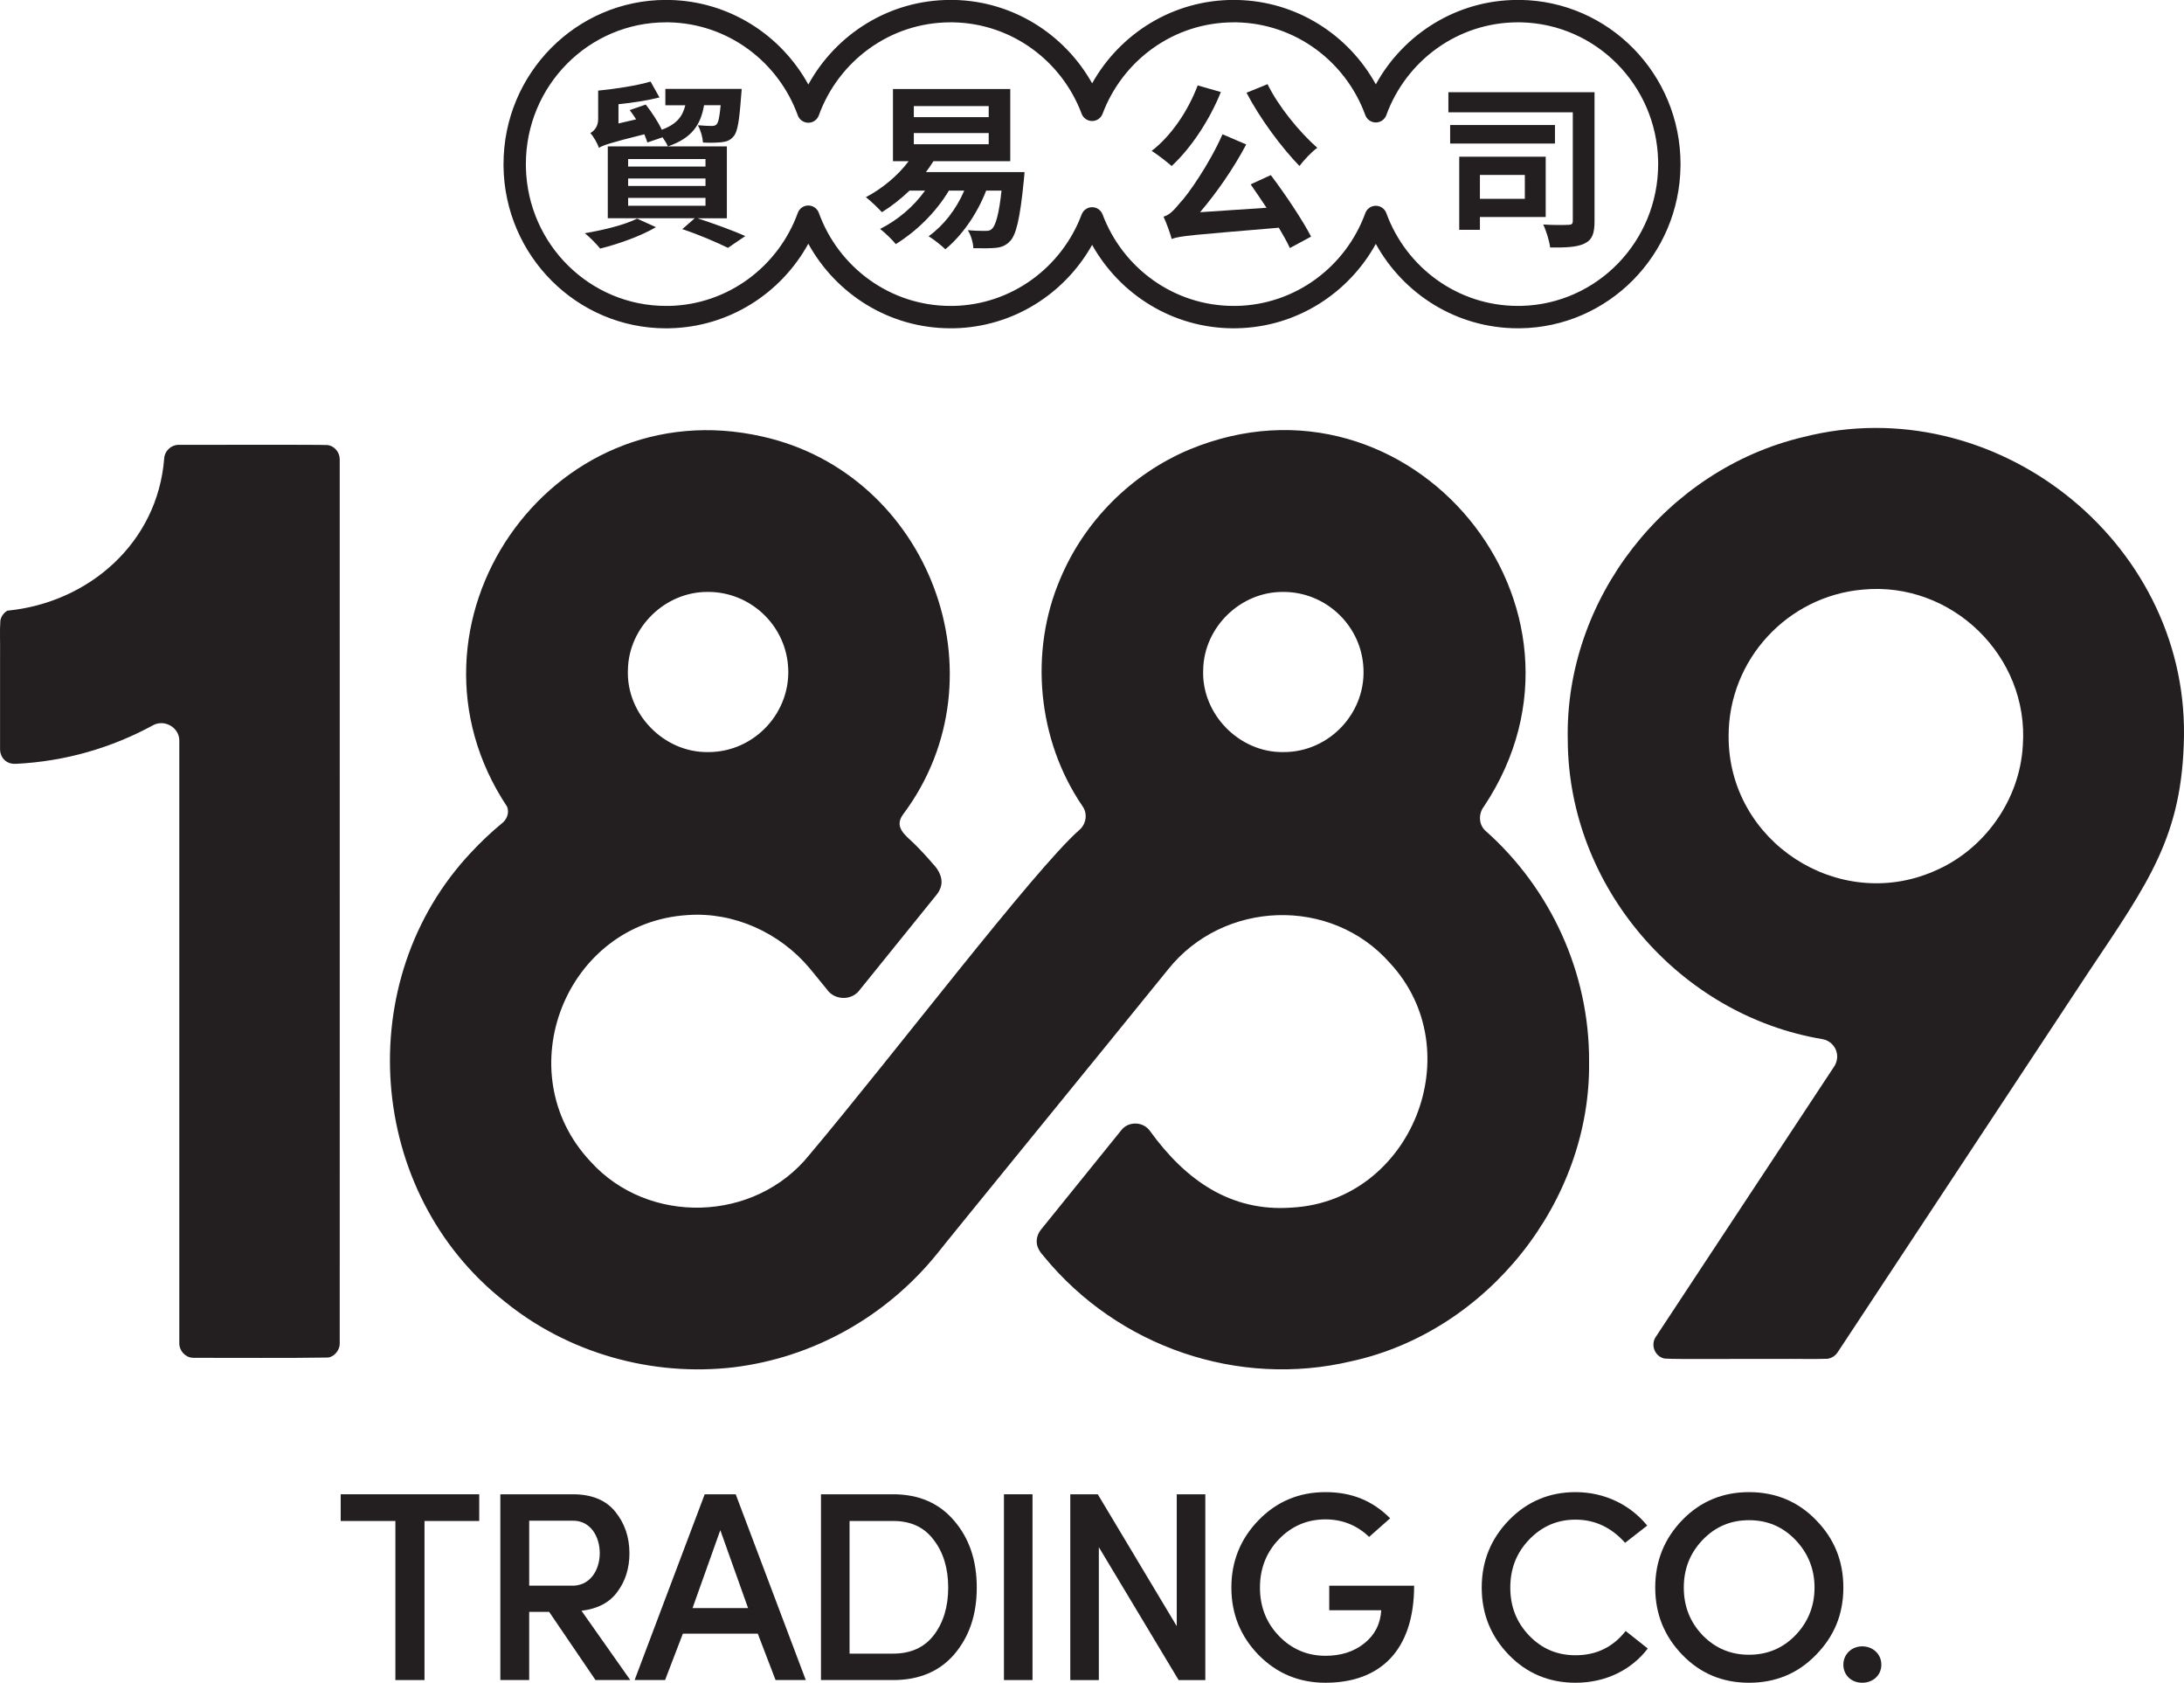
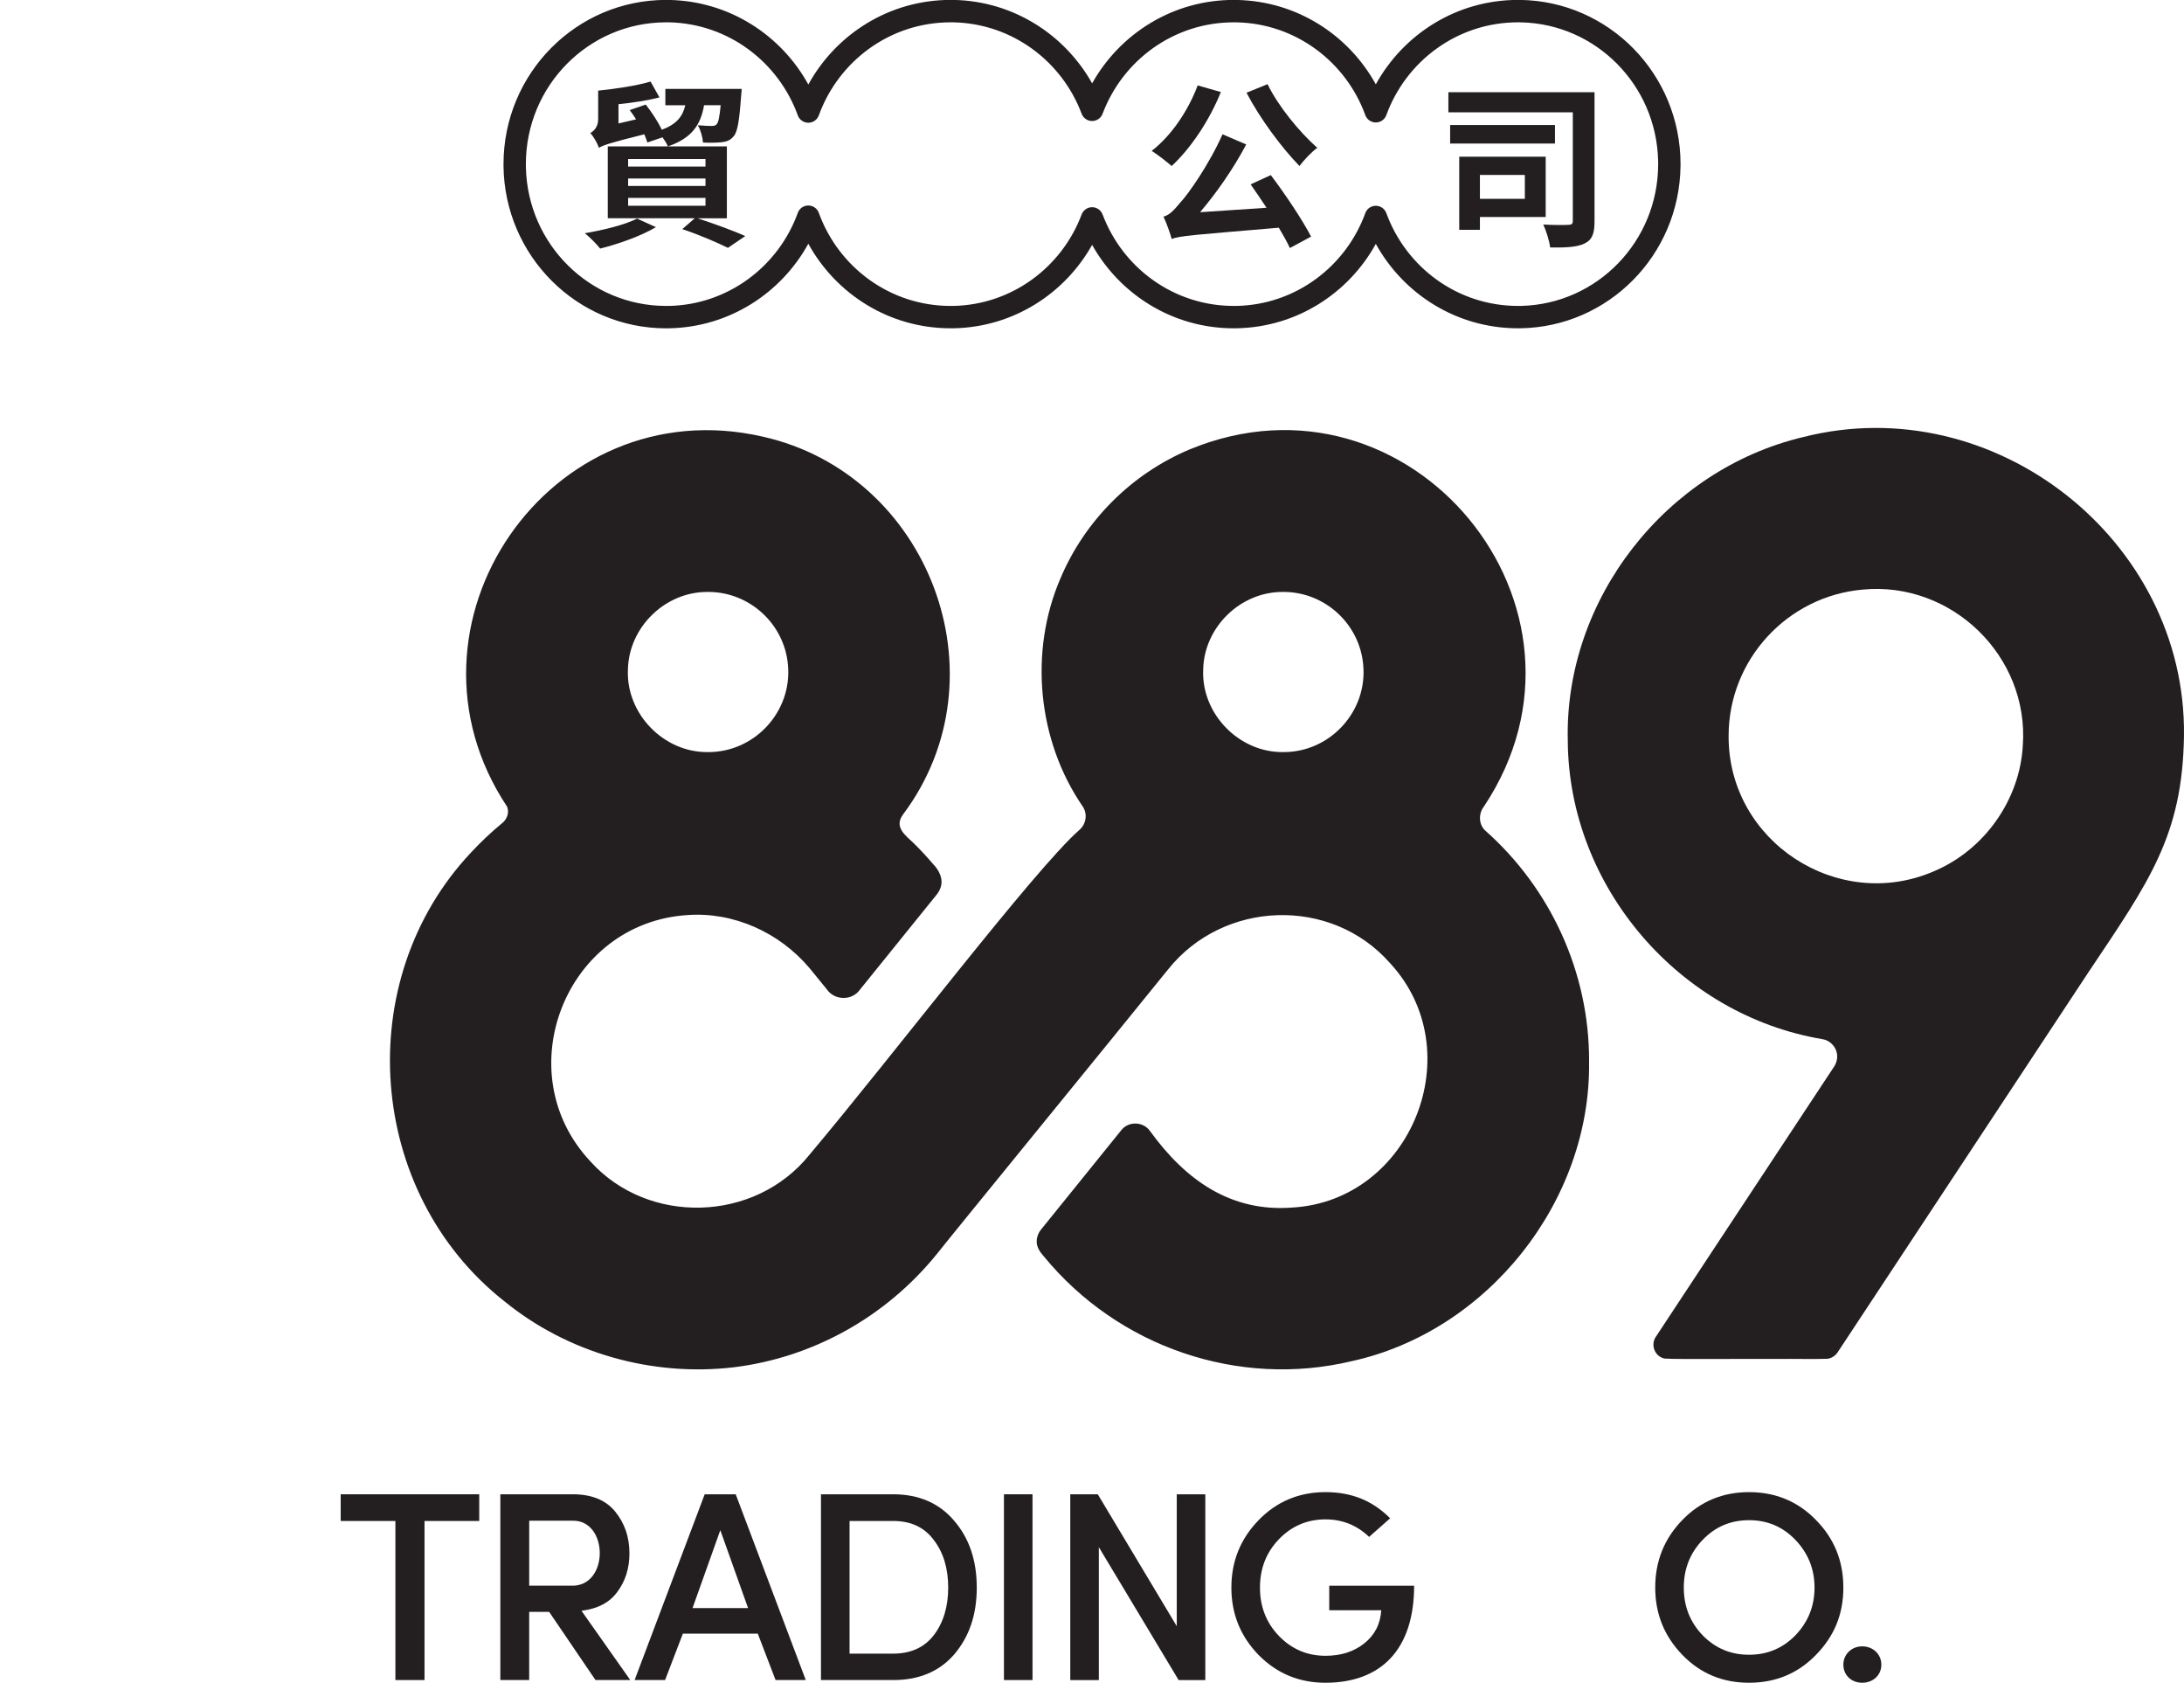
<svg xmlns="http://www.w3.org/2000/svg" viewBox="0 0 1071.98 825.77" id="Layer_1">
  <defs>
    <style>.cls-1{fill:#231f20;}</style>
  </defs>
  <path d="M779.98,520.66c.12-43.31-18.8-84.66-51.11-113.22-3.21-3.17-3.16-8.34-.45-11.78,64.87-97.56-36.32-219.99-144.7-175.05-28.36,11.96-51.37,34.99-63.26,63.31-15.44,35.91-11.2,79.38,10.82,111.59,2.69,3.71,1.89,8.93-1.57,11.81-22.12,19.52-91,110.16-132.44,159.37-26.82,33.34-79.15,34.6-107.42,3.28-41.15-43.74-12.3-117.23,47.67-120.95,22.69-1.62,45.12,8.62,59.78,25.98,2.38,2.92,6.48,7.9,8.51,10.42,3.81,5.6,12.43,5.73,16.31.16,6.4-7.97,28.03-34.68,37.77-46.76.56-.73,1.16-1.67,1.56-2.72,1.92-4.43-.43-9.11-3.66-12.34-2.94-3.45-6.01-6.76-9.21-9.91-4.32-4.1-10.02-8.08-5.17-14.42,50.44-67.61,12.6-166.85-69.04-185.18-104.69-23.94-184.57,92.64-125.46,181.59,1.19,3.04-.13,6.41-2.69,8.29-5.27,4.35-10.27,9.08-14.99,14.16-59.06,62.67-51.43,166.78,16.23,220.16,31.31,25.59,72.75,37.2,112.77,32.47,38.59-4.75,74.47-24.5,99.74-55.72,4.18-5.47,85.39-104.86,113.29-139.41,27.16-34.11,79.96-36,108.84-3.38,40.27,43.22,10.67,116.85-47.86,120.14-30.2,2.3-52.44-13.57-69.82-37.62-3.28-4.62-10.47-4.87-14-.4-1.43,1.77-37.94,46.96-39.59,49-1.11,1.38-1.91,3.36-1.96,5.19-.25,3,1.53,5.64,3.48,7.78,36.6,44.65,95.7,64.62,150.99,51.45,66.86-14.58,117.67-78.59,116.63-147.13v-.16ZM347.64,290.46c20.31,0,37.34,15.71,39.11,35.76,2.16,22.85-16.25,42.94-39.2,42.83-21.68.33-40.36-18.76-39.34-40.55.44-20.79,18.34-38.22,39.25-38.04h.19ZM630,290.46c20.31,0,37.34,15.71,39.11,35.76,2.16,22.85-16.25,42.94-39.2,42.83-21.68.33-40.36-18.76-39.34-40.55.44-20.79,18.34-38.22,39.25-38.04h.19Z" class="cls-1" />
  <path d="M1071.97,361.01c1.21-96.06-93.32-170.33-186.86-146.55-67.16,15.87-117.29,79.38-115.59,148.99.39,71.52,54.6,134.74,125.09,146.48,3.49.6,6.34,3.44,6.97,6.84.47,2.12-.05,4.62-1.27,6.51-.34.52-6.34,9.61-15.07,22.83-25,37.9-71.36,108.04-72.72,110.2-2.4,3.99-.11,9.44,4.53,10.34,5.56.47,40.92.05,54.05.19,11.82-.11,18.43.17,25.8-.08,1.91-.2,3.81-1.38,4.93-2.96,1.33-1.96,86.18-130.58,123.48-187.06,29.52-44.13,45.92-66.64,46.66-115.56v-.17ZM848.46,361.1c0-37.45,28.9-68.56,65.81-71.78,43.72-4.21,81.71,32.74,78.6,76.47-1.48,26.8-18.95,51.34-43.63,61.74-46.96,20.38-100.93-14.5-100.78-66.24v-.19Z" class="cls-1" />
-   <path d="M87.26,218.28c-3.51.22-6.54,3.21-6.68,6.79-3.24,41.19-36.87,70.66-76.97,74.59-1.75,1.02-3.06,2.81-3.43,4.82-.37,5.44-.04,9.65-.15,19.04,0,17.82,0,42.78,0,44.26.03,2.01.92,4.18,2.51,5.43,1.43,1.25,3.45,1.74,5.36,1.6,24.16-1.19,46.85-7.87,66.99-18.8,5.62-3.31,13.2.86,13.12,7.49,0,57.91,0,287.52,0,295.79,0,3.53,2.96,6.83,6.58,6.97.21.02.34.03.42.03.22,0,.67,0,1.57,0,15.8-.02,46.93.18,64.41-.14,3.2-.38,5.76-3.76,5.76-6.7.07-2.04-.03-294.49,0-398.26,0-21.95,0-35.44,0-35.92-.04-3.33-2.57-6.45-5.95-6.88-5.47-.24-58.56-.07-73.45-.1h-.09Z" class="cls-1" />
  <path d="M914.04,807.87c5.29,0,9.39,3.84,9.39,9s-4.1,8.86-9.39,8.86-9.26-3.7-9.26-8.86,4.1-9,9.26-9Z" class="cls-1" />
  <path d="M835.72,755.62c-6.22,6.48-9.26,14.29-9.26,23.42s3.04,16.93,9.26,23.42c6.22,6.35,13.76,9.53,22.76,9.53s16.54-3.18,22.76-9.53c6.22-6.48,9.39-14.29,9.39-23.42s-3.18-16.93-9.39-23.42c-6.22-6.48-13.76-9.66-22.76-9.66s-16.54,3.18-22.76,9.66ZM812.44,779.03c0-13.1,4.5-24.08,13.36-33.21,8.86-9.13,19.84-13.63,32.68-13.63s23.95,4.5,32.81,13.63c9,9.13,13.49,20.11,13.49,33.21s-4.5,23.95-13.49,33.07c-8.87,9.13-19.85,13.63-32.81,13.63s-23.82-4.5-32.68-13.63c-8.87-9.13-13.36-20.11-13.36-33.07Z" class="cls-1" />
-   <path d="M797.93,800.33l10.85,8.6c-8.07,10.59-20.77,16.8-35.46,16.8-12.83,0-23.81-4.5-32.68-13.63-8.87-9.13-13.36-20.11-13.36-33.07s4.5-23.95,13.36-33.08c8.86-9.13,19.84-13.76,32.68-13.76,14.29,0,26.86,6.22,35.19,16.41l-10.85,8.47c-6.75-7.54-14.82-11.38-24.34-11.38-9,0-16.54,3.31-22.76,9.79-6.22,6.48-9.26,14.29-9.26,23.55s3.04,17.07,9.26,23.55c6.22,6.48,13.76,9.66,22.76,9.66,10.19,0,18.39-3.97,24.61-11.91Z" class="cls-1" />
  <path d="M682.33,745.03l-10.32,9.13c-5.95-5.69-13.1-8.6-21.43-8.6-9,0-16.67,3.31-22.89,9.79-6.22,6.48-9.26,14.42-9.26,23.68s3.04,17.2,9.26,23.68c6.22,6.48,13.89,9.79,22.89,9.79,7.54,0,13.89-1.98,19.05-6.09,5.16-4.1,7.94-9.53,8.33-16.27h-25.53v-12.04h41.67c0,31.62-16.54,47.63-43.53,47.63-12.83,0-23.81-4.5-32.81-13.63-8.87-9.13-13.36-20.11-13.36-33.07s4.5-23.95,13.36-33.08c8.86-9.13,19.84-13.76,32.81-13.76s23.15,4.23,31.75,12.83Z" class="cls-1" />
  <path d="M577.59,733.26h14.02v91.16h-13.1l-39.16-65.22v65.22h-14.02v-91.16h13.5l38.76,64.7v-64.7Z" class="cls-1" />
  <path d="M506.79,824.41h-14.02v-91.16h14.02v91.16Z" class="cls-1" />
  <path d="M438.42,746.35h-21.43v65.09h21.43c8.6,0,15.35-3.04,19.98-9.13,4.63-6.09,7.01-13.89,7.01-23.28s-2.38-17.33-7.14-23.42c-4.63-6.22-11.24-9.26-19.84-9.26ZM438.42,824.41h-35.46v-91.16h35.46c12.57,0,22.62,4.37,29.9,12.97,7.41,8.6,11.11,19.45,11.11,32.81s-3.7,24.08-10.98,32.68c-7.28,8.47-17.33,12.7-30.03,12.7Z" class="cls-1" />
-   <path d="M395.5,824.41h-14.82l-8.73-22.76h-36.78l-8.73,22.76h-14.95l34.4-91.16h15.22l34.4,91.16ZM367.18,789.09l-13.63-38.24-13.63,38.24h27.25Z" class="cls-1" />
+   <path d="M395.5,824.41h-14.82l-8.73-22.76h-36.78l-8.73,22.76h-14.95l34.4-91.16h15.22ZM367.18,789.09l-13.63-38.24-13.63,38.24h27.25Z" class="cls-1" />
  <path d="M280.65,746.22h-20.9v31.88h20.38c19.05.93,18.79-32.68.53-31.88ZM285.41,790.41l23.95,34h-17.07l-22.76-33.47h-9.79v33.47h-14.16v-91.16h35.59c9.13,0,16.14,2.78,20.77,8.47,4.63,5.69,7.01,12.44,7.01,20.51,0,7.28-1.98,13.63-5.95,18.92-3.84,5.29-9.79,8.33-17.6,9.26Z" class="cls-1" />
  <path d="M194.08,746.35h-26.86v-13.1h68v13.1h-26.86v78.06h-14.29v-78.06Z" class="cls-1" />
  <path d="M813.86,78.73c-.93-37.05-30.48-66.83-67.03-67.76l-1.77-.02c-29.61,0-54.9,18.92-64.6,45.53-.79,2.17-2.85,3.61-5.16,3.61-2.16,0-4.11-1.27-5-3.21l-.16-.4c-9.54-26.2-34.2-44.94-63.21-45.52h-1.39c-29.36-.01-54.48,18.59-64.35,44.86-.81,2.14-2.85,3.56-5.14,3.56-2.15,0-4.08-1.25-4.97-3.17l-.17-.39c-9.72-25.86-34.21-44.29-62.98-44.86h-1.37c-29.65-.01-54.98,18.97-64.65,45.65-.79,2.17-2.85,3.62-5.16,3.62s-4.38-1.45-5.16-3.62c-9.51-26.26-34.2-45.06-63.26-45.65h-1.39c-37.96-.01-68.82,31.09-68.82,69.57l.02,1.8c.94,37.65,31.44,67.79,68.8,67.79h1.39c29.06-.6,53.75-19.4,63.26-45.66l.16-.4c.88-1.95,2.83-3.22,5-3.22,2.31,0,4.38,1.45,5.16,3.62,9.66,26.68,34.99,45.66,64.65,45.66h1.37c28.77-.58,53.26-19.02,62.98-44.88l.17-.39c.9-1.92,2.83-3.17,4.97-3.17,2.29,0,4.33,1.42,5.14,3.56,9.87,26.27,34.99,44.88,64.35,44.88h1.39c29.01-.59,53.67-19.34,63.21-45.53l.16-.4c.88-1.95,2.83-3.21,5-3.21,2.31,0,4.37,1.44,5.16,3.61,9.7,26.61,34.99,45.53,64.6,45.53l1.77-.02c37.14-.95,67.05-31.68,67.05-69.57l-.02-1.8ZM824.85,81.57c-.55,43.62-35.46,78.97-78.76,79.52h-1.03c-30.03,0-56.14-16.73-69.76-41.41-13.38,24.24-38.8,40.82-68.15,41.4l-1.61.02c-29.84,0-55.8-16.52-69.49-40.94-13.45,23.98-38.73,40.35-67.89,40.93h-1.6c-30.06.01-56.2-16.76-69.81-41.49-13.36,24.29-38.81,40.9-68.2,41.49l-1.61.02c-43.78,0-79.24-35.56-79.8-79.53v-1.04C247.14,36.09,282.82-.04,326.95-.04l1.61.02c29.38.59,54.83,17.2,68.2,41.49C410.36,16.74,436.5-.04,466.56-.04h1.6c29.16.59,54.45,16.96,67.9,40.94C549.74,16.48,575.71-.04,605.55-.04l1.61.02c29.35.59,54.77,17.16,68.14,41.4C688.92,16.69,715.03-.04,745.06-.04h1.03c43.65.56,78.77,36.47,78.77,80.57v1.04Z" class="cls-1" />
  <path d="M312.69,107.27l9.27,4.2c-7.26,4.29-18.46,8.31-27.38,10.5-1.58-2.01-5.25-5.77-7.53-7.52,9.27-1.58,19.6-4.11,25.64-7.17ZM353.72,51.63h-8.14c-1.66,9.45-5.77,16.1-17.76,20.21-.53-1.31-1.49-2.89-2.63-4.46l-7.44,2.54c-.35-1.14-.88-2.54-1.49-4.02-17.24,4.29-20.3,5.42-22.31,6.65-.61-2.1-2.71-5.69-4.2-7.26,1.75-.96,3.85-3.06,3.85-6.82v-13.82l-.09-.17c8.84-.88,19.07-2.45,25.81-4.46l4.37,7.79c-5.86,1.49-13.12,2.62-20.12,3.32v9.45l8.66-2.01c-1.05-1.66-2.1-3.15-3.15-4.55l7.88-2.71c2.89,3.67,5.95,8.31,7.87,12.34,7.44-2.71,10.24-6.65,11.55-11.99h-9.8v-8.05h37.45s-.09,2.36-.26,3.5c-.88,12.07-1.75,17.76-3.76,19.86-1.58,1.92-3.41,2.54-5.69,2.8-2.1.26-5.51.35-9.27.18-.18-2.62-1.14-6.12-2.54-8.49,2.97.26,5.6.35,6.74.35,1.23,0,1.93-.18,2.54-.87.79-.88,1.4-3.5,1.93-9.27ZM308.31,97.12v3.85h37.97v-3.85h-37.97ZM308.31,87.59v3.67h37.97v-3.67h-37.97ZM308.31,78.05v3.67h37.97v-3.67h-37.97ZM356.78,107.1h-14.44c8.49,2.8,17.94,6.21,23.45,8.75l-8.49,5.77c-5.16-2.54-14-6.39-22.4-9.19l6.12-5.34h-42.7v-35.26h58.45v35.26Z" class="cls-1" />
-   <path d="M448.54,65.28v5.51h36.75v-5.51h-36.75ZM448.54,52.06v5.42h36.75v-5.42h-36.75ZM454.49,84.44h48.38s-.18,2.8-.35,4.11c-1.84,18.9-3.85,26.86-6.74,29.75-2.1,2.27-4.37,3.06-7.09,3.32-2.45.26-6.56.26-10.94.17-.09-2.62-1.14-6.39-2.71-8.84,3.68.35,7.09.35,8.66.35s2.36-.18,3.24-1.05c1.66-1.57,3.41-6.91,4.64-18.72h-7.53c-4.55,11.72-11.99,22.14-20.04,28.79-1.75-1.75-5.86-4.99-8.22-6.39,7.35-5.25,13.56-13.21,17.5-22.4h-7.53c-6.47,10.85-16.27,20.21-26.07,26.25-1.66-2.1-5.51-5.77-7.7-7.44,8.58-4.29,16.54-11.02,22.05-18.81h-7.61c-4.29,4.11-9.01,7.79-13.56,10.59-1.75-1.92-5.69-5.77-7.87-7.35,7.96-4.2,15.66-10.5,21-17.67h-7.7v-35.43h57.57v35.43h-37.71c-1.14,1.84-2.36,3.59-3.67,5.34Z" class="cls-1" />
  <path d="M611.84,45.5l10.32-4.2c5.25,10.85,15.75,23.62,24.41,31.23-2.8,2.01-6.65,6.12-8.75,8.92-8.75-9.01-19.34-23.19-25.99-35.96ZM587.87,41.92l11.37,3.24c-5.69,14.17-14.96,27.82-24.15,36.31-2.19-1.92-7-5.69-9.8-7.44,9.45-7.26,17.85-19.51,22.57-32.11ZM613.86,90.47l9.89-4.55c7.26,9.62,15.57,22.05,19.77,30.19l-10.41,5.6c-1.31-2.89-3.24-6.3-5.42-9.97-42.35,3.59-48.3,3.94-52.58,5.51-.53-2.1-2.54-7.87-4.03-10.94,2.89-.79,4.99-2.97,8.23-6.91,3.67-3.76,14.26-18.81,20.74-33.51l11.64,4.99c-6.39,12.07-14.61,23.8-22.66,33.25l32.63-2.19c-2.62-3.94-5.34-7.96-7.79-11.46Z" class="cls-1" />
  <path d="M748.44,85.84h-22.05v11.72h22.05v-11.72ZM758.68,106.48h-32.29v6.3h-10.15v-35.87h42.44v29.57ZM763.23,61.34v9.1h-51.45v-9.1h51.45ZM782.65,45.24v63.26c0,5.95-1.05,9.1-4.81,10.94-3.59,1.84-9.19,2.1-16.97,2.01-.35-3.06-1.92-8.22-3.41-11.29,4.9.35,10.67.26,12.34.17,1.57,0,2.19-.44,2.19-1.92v-53.28h-61.07v-9.89h71.75Z" class="cls-1" />
</svg>